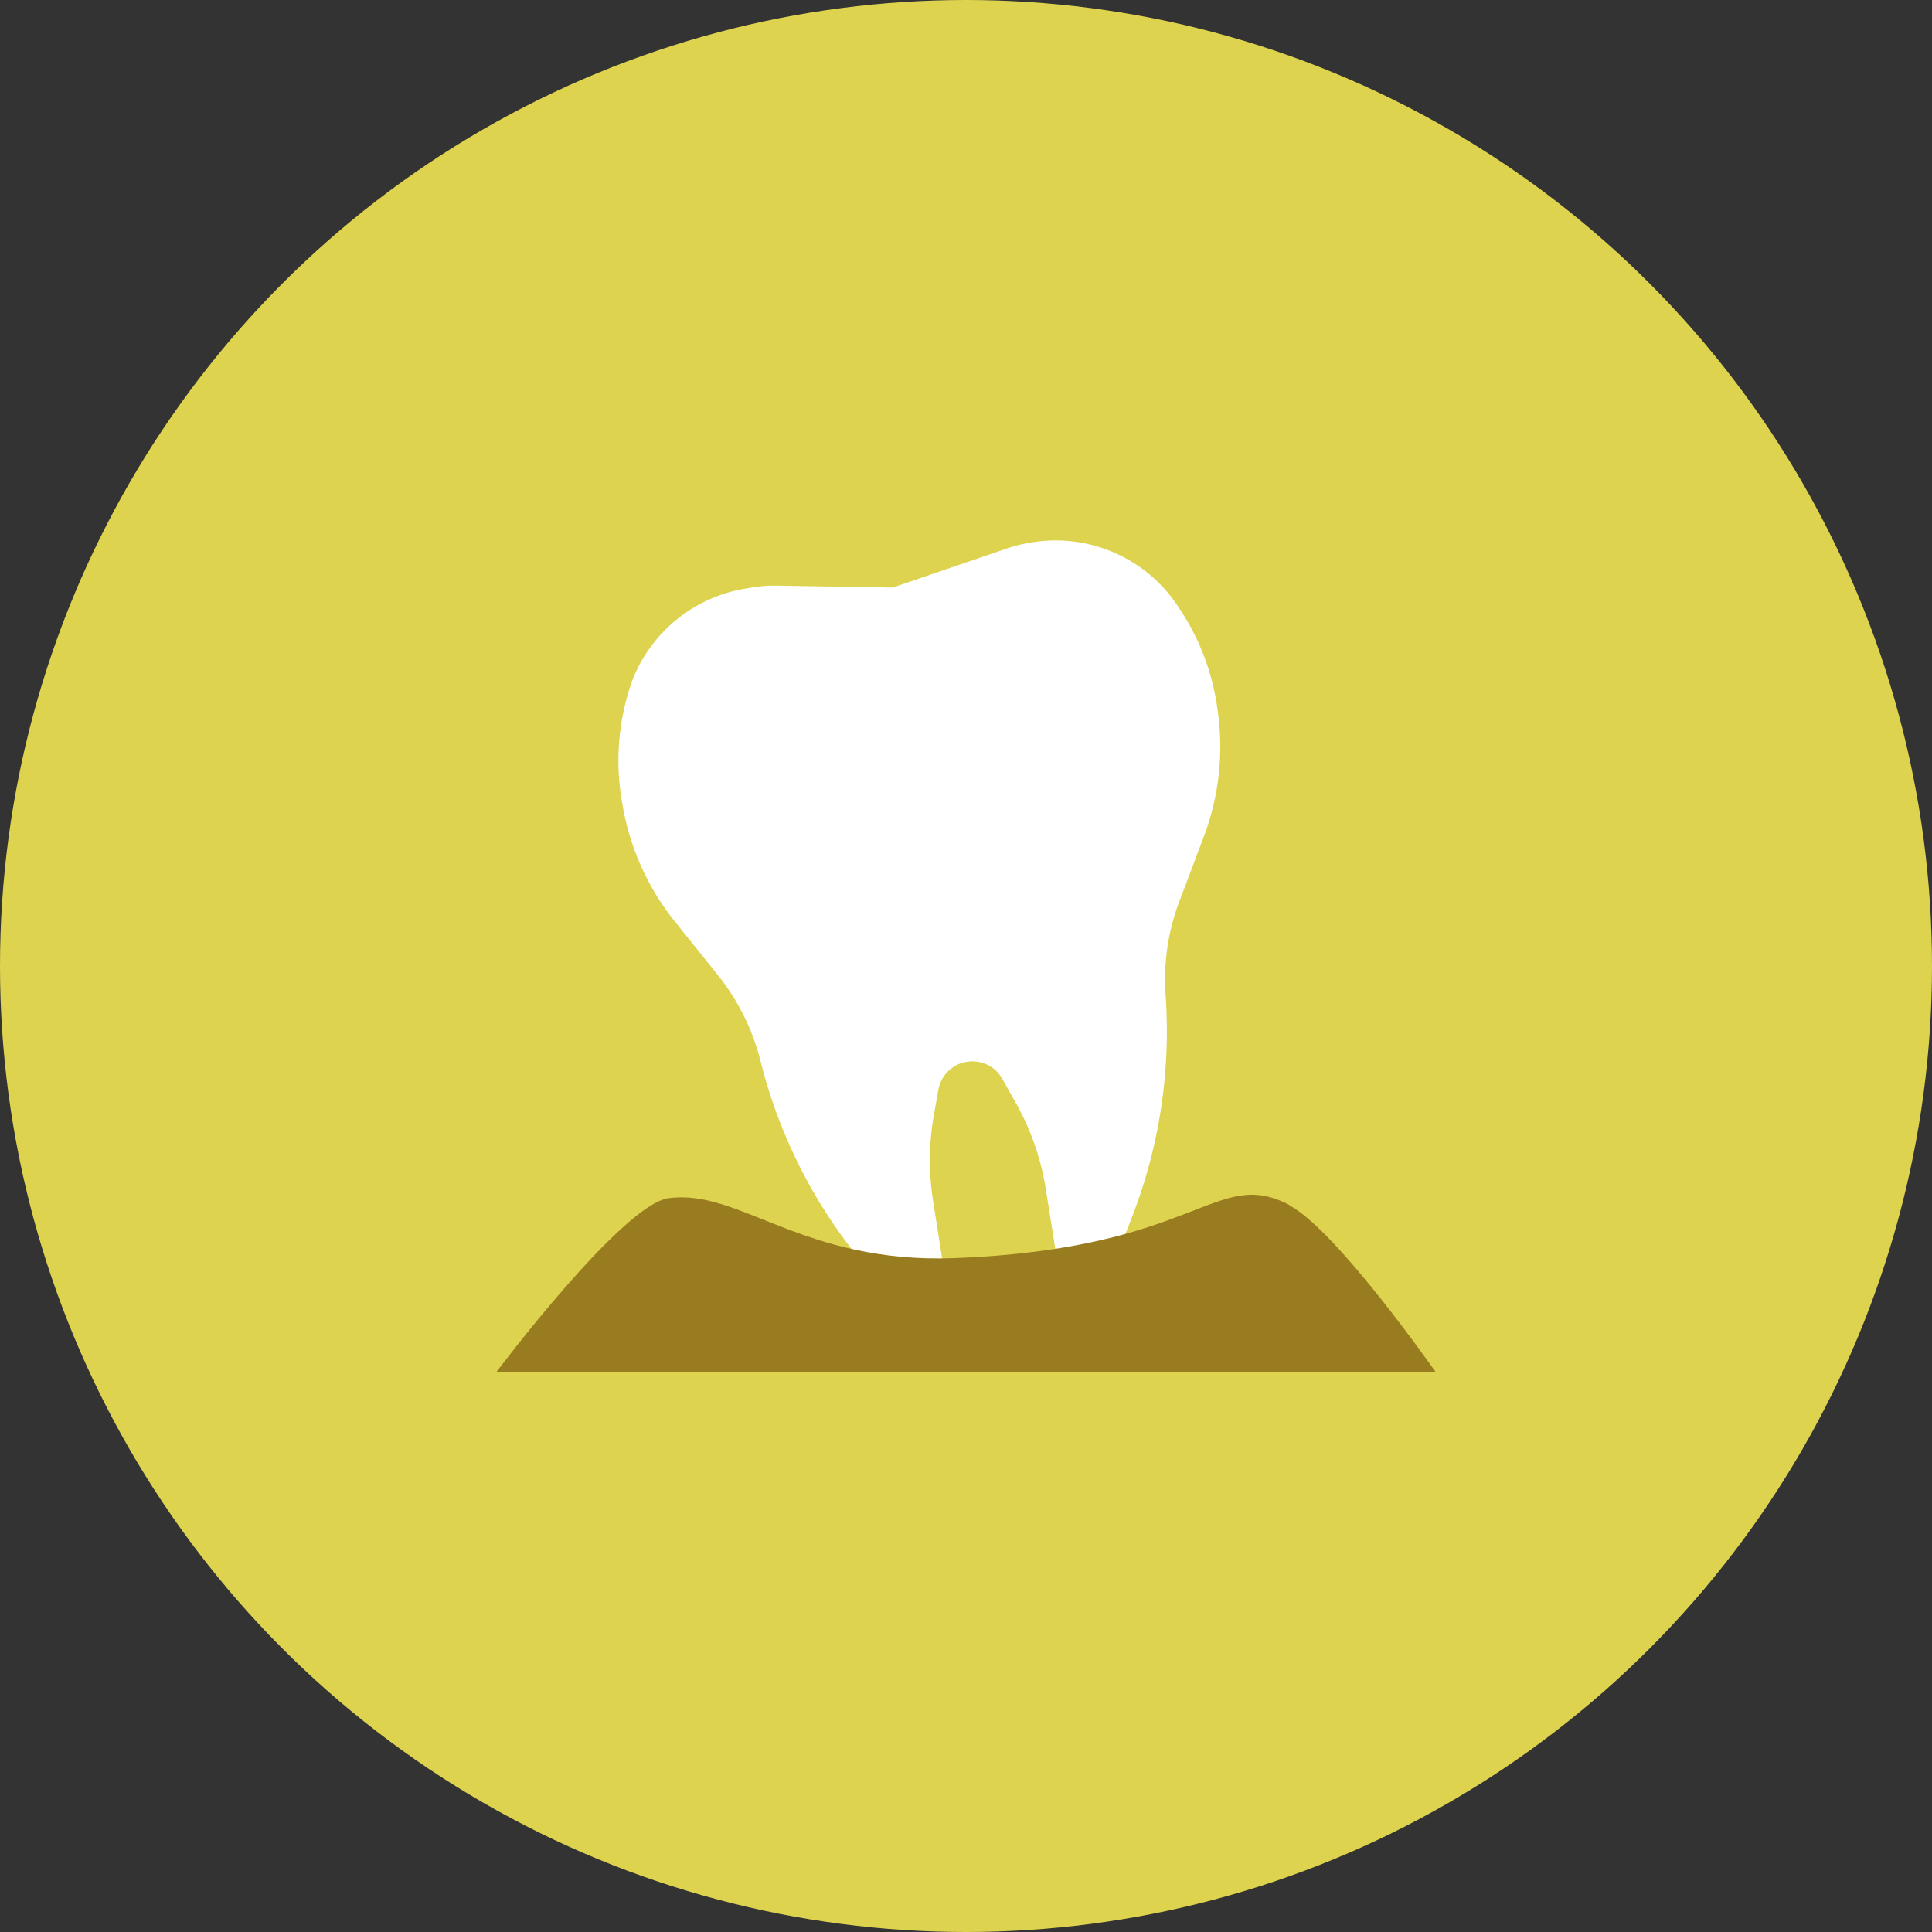
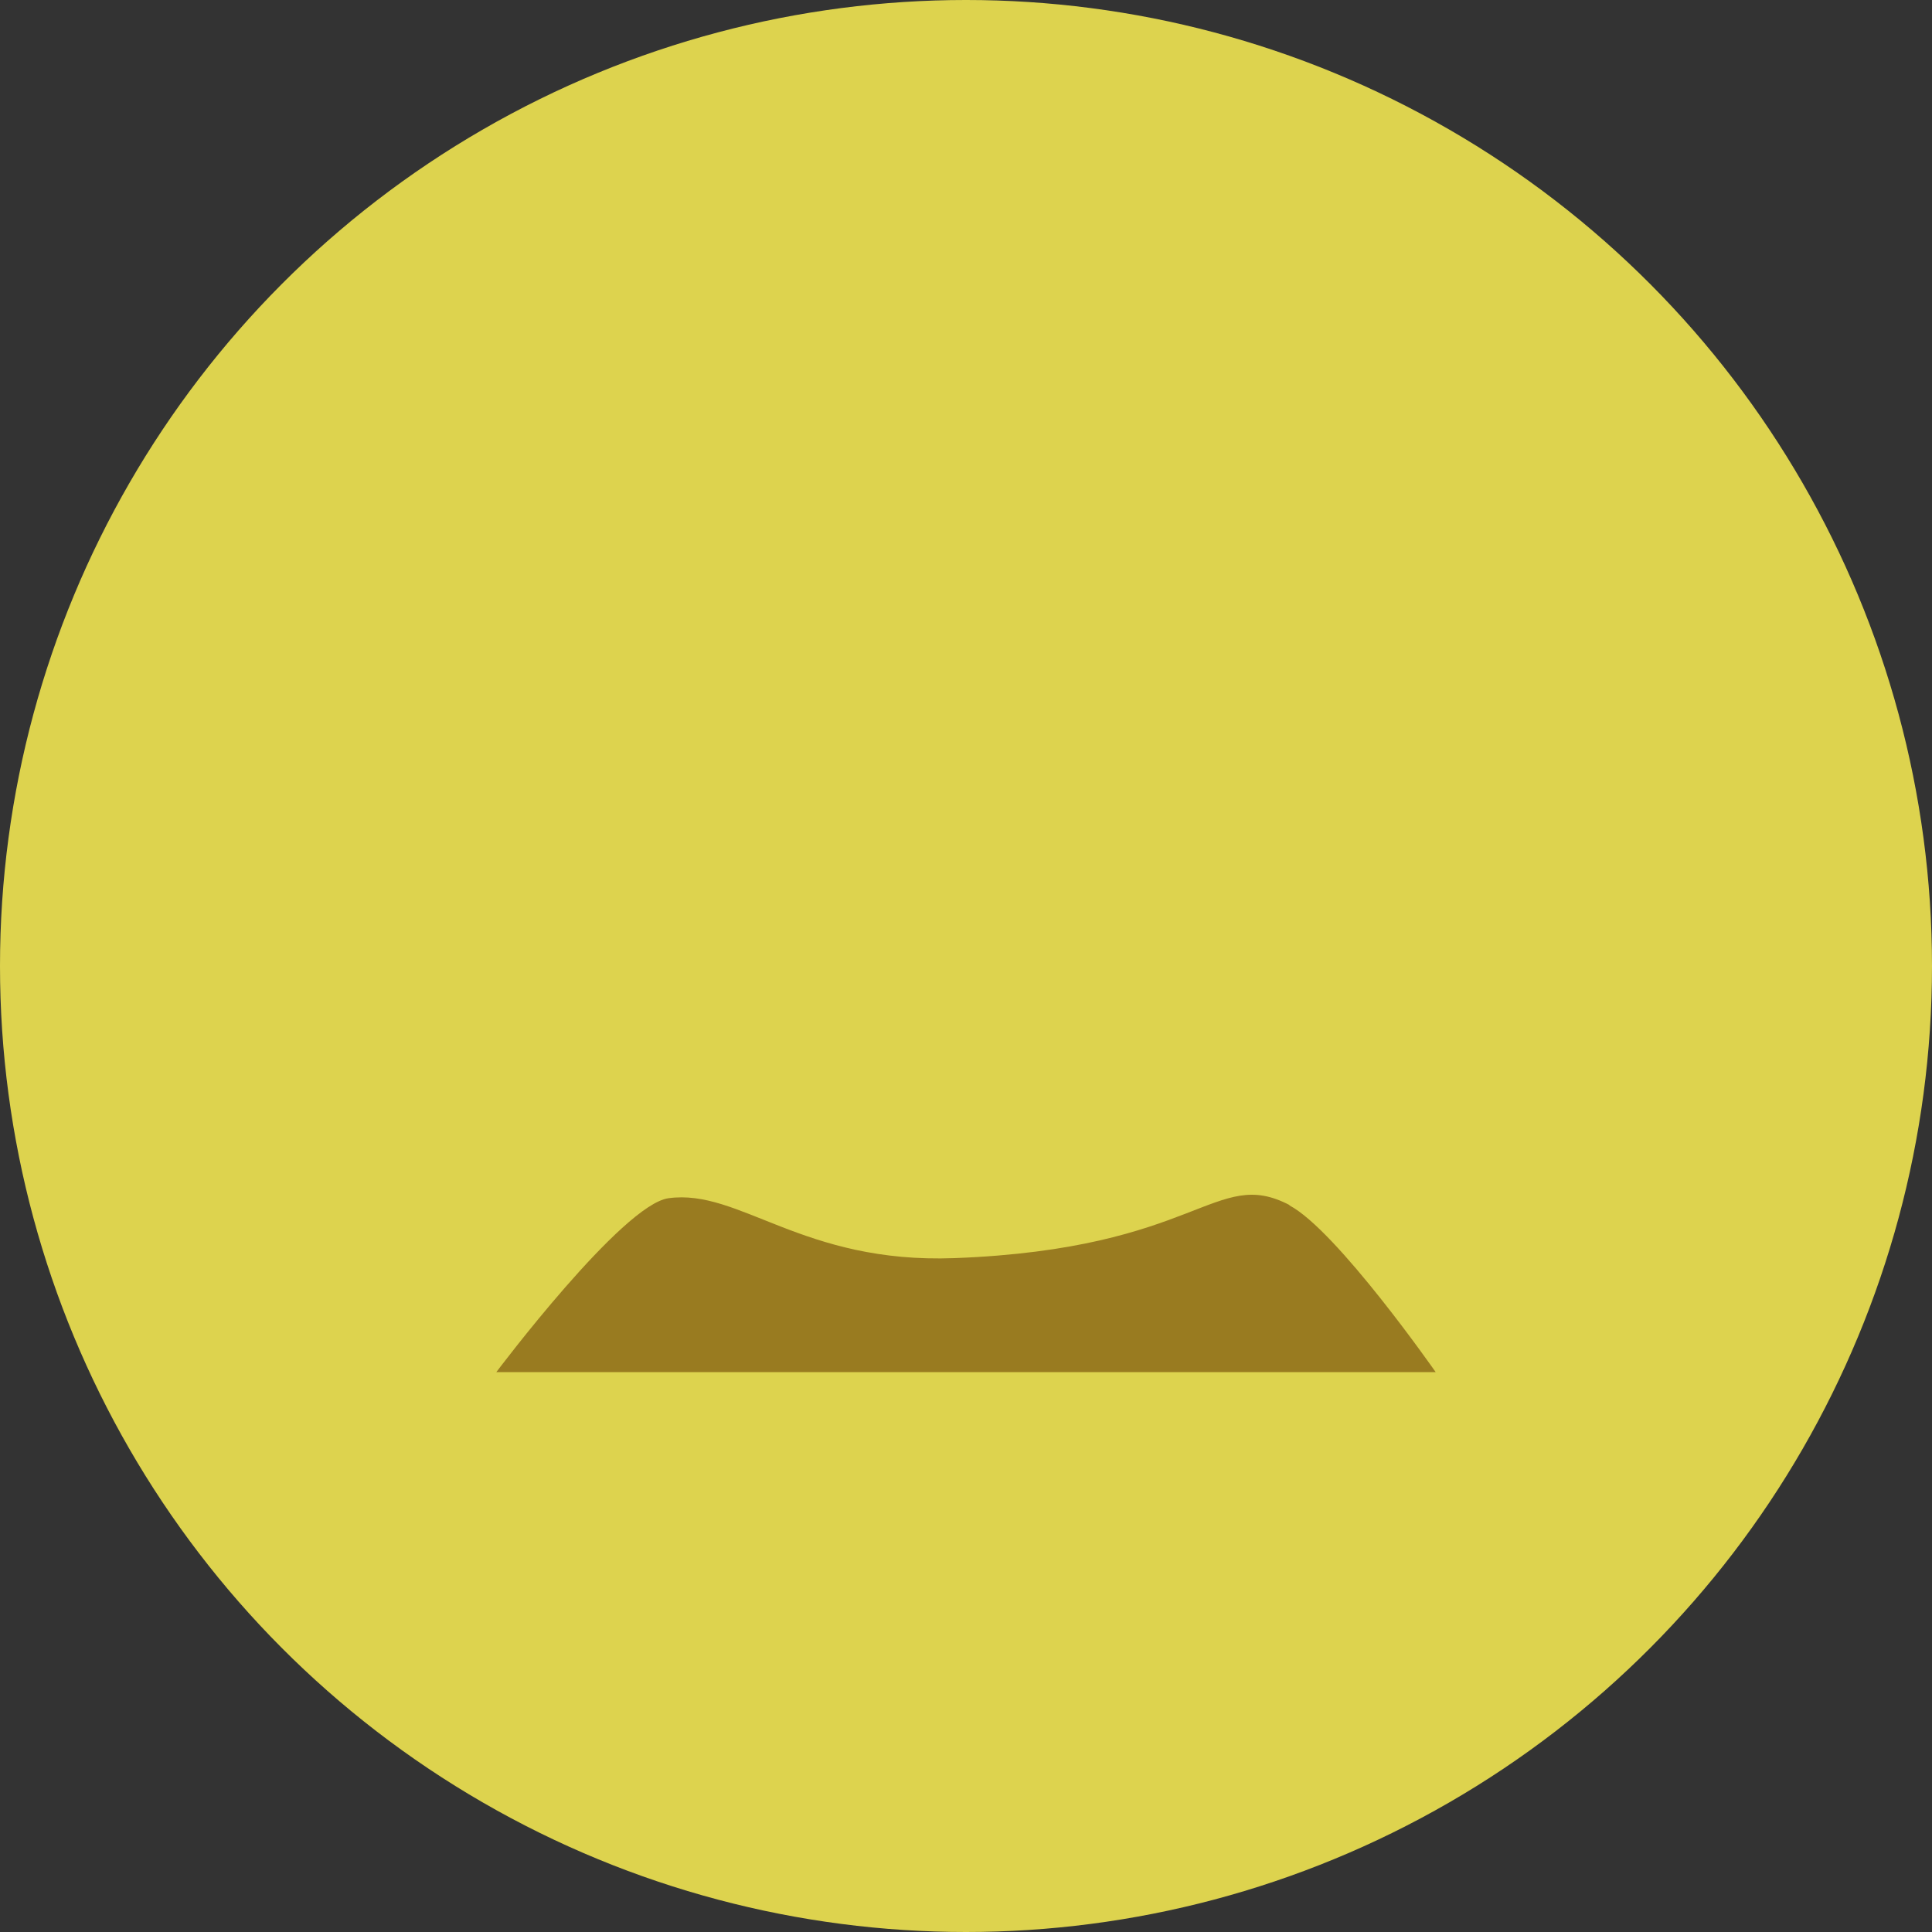
<svg xmlns="http://www.w3.org/2000/svg" viewBox="0 0 100 100">
  <rect x="0" y="0" width="100" height="100" fill="#333333" stroke="none" />
  <defs>
    <style>.cls-1{fill:#ddd34e;}.cls-2{fill:#fff;}.cls-3{fill:#997b20;}</style>
  </defs>
  <g id="レイヤー_2" data-name="レイヤー 2">
    <g id="contents">
      <circle class="cls-1" cx="50" cy="50" r="50" />
-       <path class="cls-2" d="M46.21,30.41l5.85-2a7.18,7.18,0,0,1,1.31-.33h0a7.58,7.58,0,0,1,7.12,2.65A12.29,12.29,0,0,1,63,36.6h0a13.18,13.18,0,0,1-.7,6.73l-1.24,3.28a11.45,11.45,0,0,0-.73,4.88,26.56,26.56,0,0,1-1.67,11.33L57.82,65A1.67,1.67,0,0,1,56.52,66h0a1.66,1.66,0,0,1-1.9-1.38l-.5-3.14A13.39,13.39,0,0,0,52.53,57l-.65-1.16a1.77,1.77,0,0,0-1.83-.88h0a1.77,1.77,0,0,0-1.48,1.45l-.25,1.4a13.59,13.59,0,0,0,0,4.5l.52,3.31a1.66,1.66,0,0,1-1.38,1.91h0a1.67,1.67,0,0,1-1.55-.6l-1.46-1.81a26.41,26.41,0,0,1-5.1-10.26,11.68,11.68,0,0,0-2.21-4.41l-2.2-2.74a13.17,13.17,0,0,1-2.74-6.18h0a12.33,12.33,0,0,1,.55-6.37,7.61,7.61,0,0,1,6-4.72h0A7.6,7.6,0,0,1,40,30.31l6.18.1" />
      <path class="cls-3" d="M66.74,62.37c-3.84-2-4.69,2.27-17.33,2.75-7.89.3-11.13-3.61-14.81-3.1-2.4.33-8.91,9-8.91,9H74.31s-5.12-7.34-7.57-8.63" />
    </g>
  </g>
</svg>